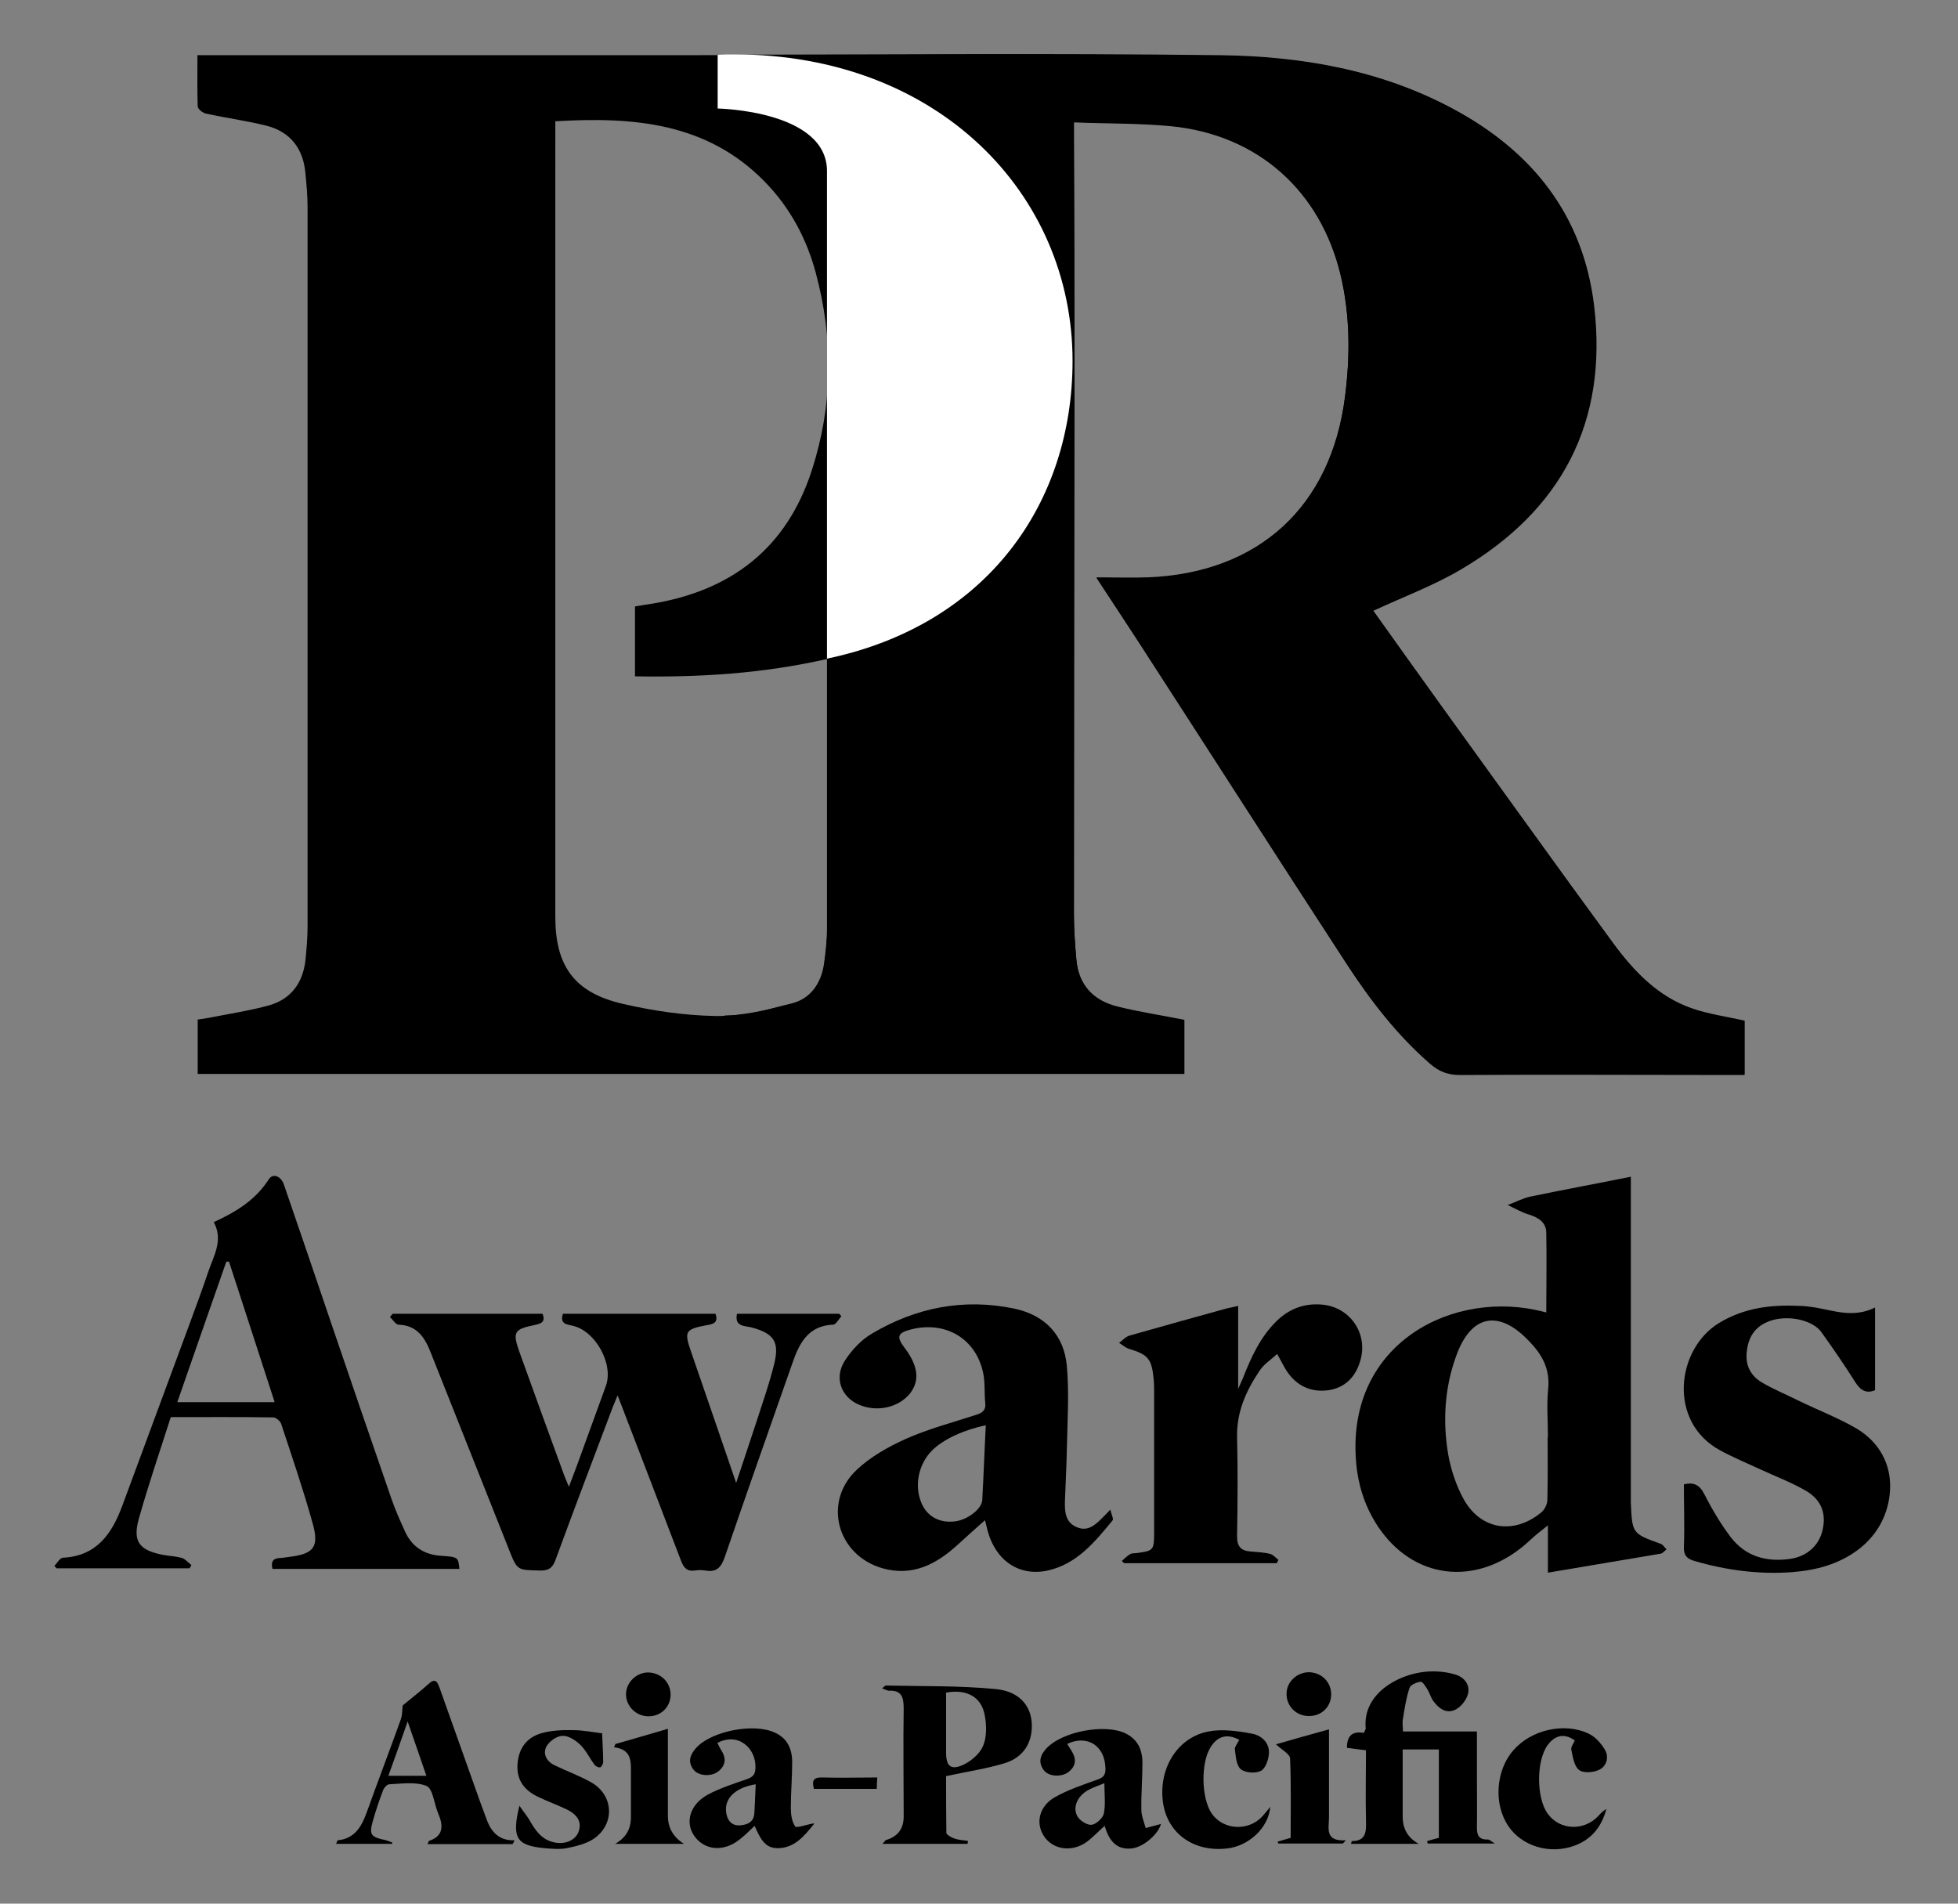
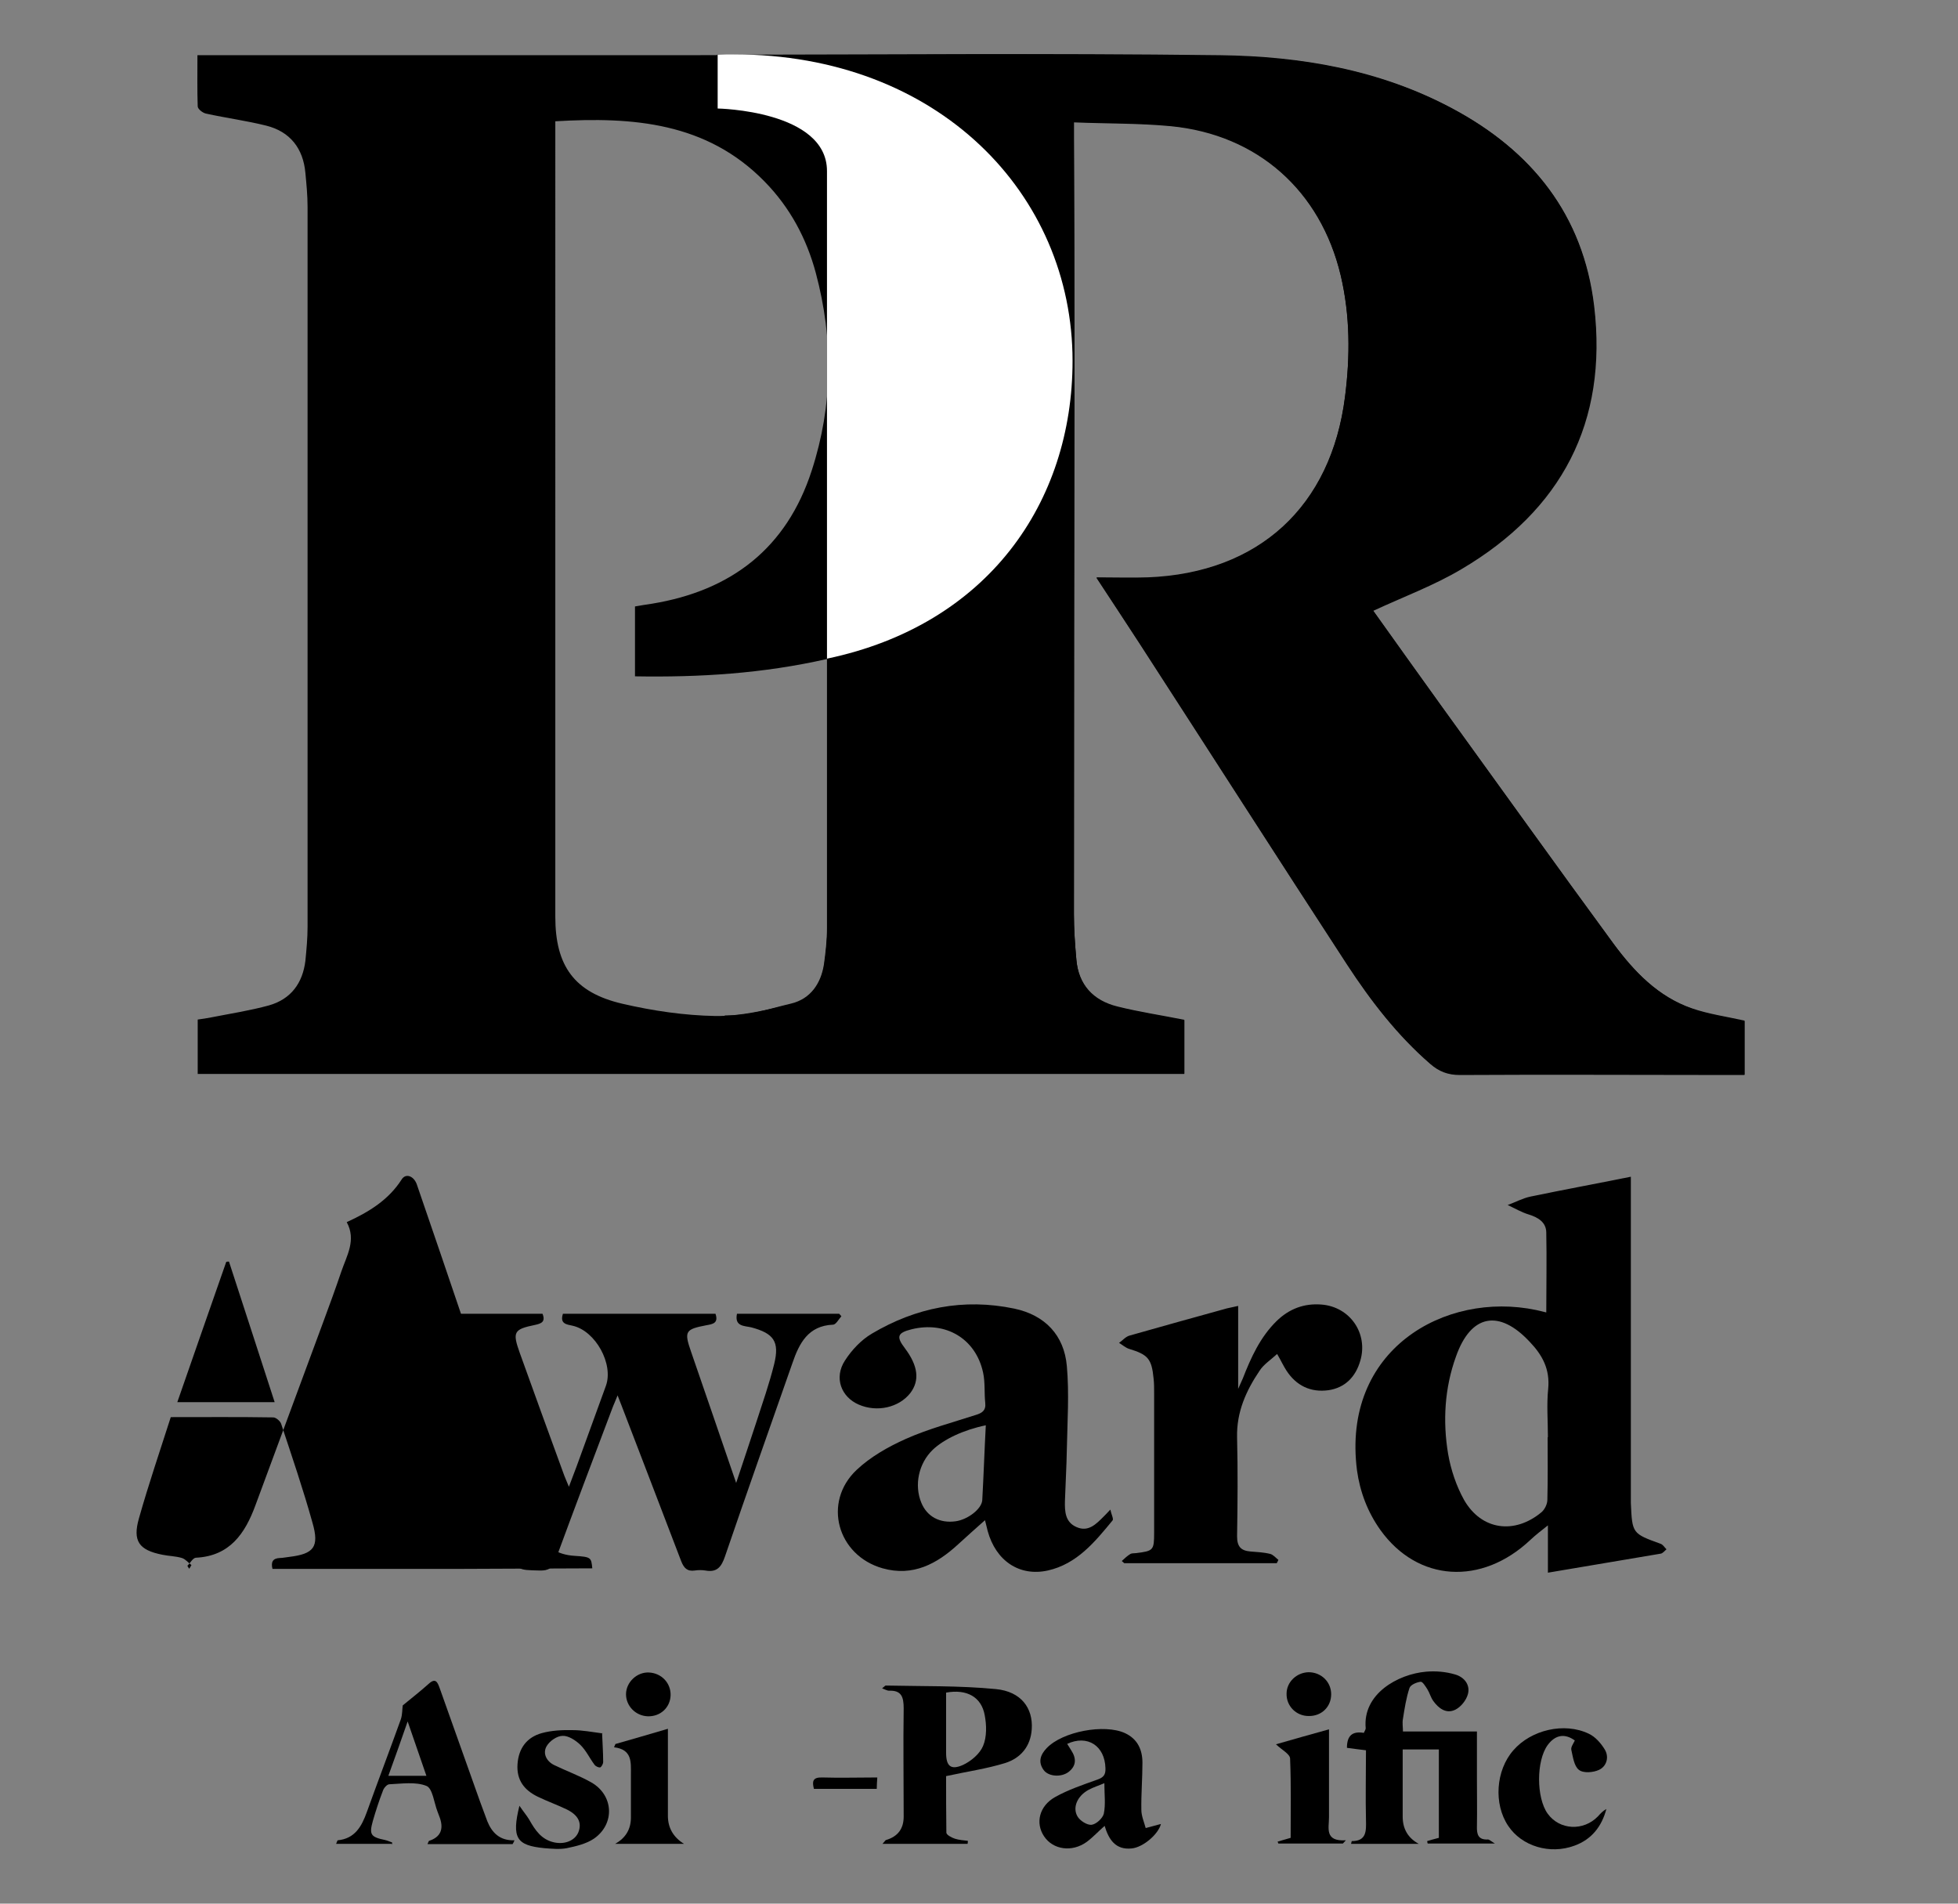
<svg xmlns="http://www.w3.org/2000/svg" id="Layer_1" viewBox="0 0 72 70">
  <rect x="0" y="0" width="72" height="70" fill="#808080" stroke="none" />
  <defs>
    <style>.cls-1,.cls-2{stroke-width:0px;}.cls-2{fill:#fff;}</style>
  </defs>
  <path class="cls-1" d="m62.24,37.1c-1.25-.43-2.14-1.36-2.9-2.39-2.12-2.89-4.2-5.8-6.3-8.7-.86-1.19-1.71-2.39-2.54-3.55,1.12-.52,2.23-.93,3.24-1.53,3.68-2.17,5.39-5.4,4.88-9.68-.4-3.34-2.28-5.69-5.21-7.25-2.66-1.42-5.56-1.91-8.51-1.95-6.73-.08-13.45-.02-20.18-.02H7.26c0,.67-.01,1.28.01,1.88,0,.1.19.25.32.27.73.16,1.48.26,2.2.44.88.22,1.36.84,1.44,1.74.04.42.08.83.08,1.25,0,8.82,0,17.65,0,26.47,0,.42-.04.84-.08,1.25-.1.82-.53,1.41-1.34,1.64-.69.19-1.41.3-2.12.44-.16.03-.33.06-.5.08v2h36.28v-1.97c-.85-.17-1.66-.29-2.46-.49-.89-.22-1.43-.8-1.51-1.73-.05-.56-.09-1.12-.09-1.68,0-6.79.01-13.57.02-20.36,0-2.73-.01-5.46-.02-8.19,0-.17,0-.33,0-.57,1.23.05,2.4.03,3.56.14,3.2.31,5.51,2.38,6.25,5.49.35,1.48.35,2.98.16,4.47-.51,4.04-3.17,6.49-7.25,6.65-.6.02-1.19,0-1.89,0,.57.87,1.08,1.64,1.58,2.41,2.55,3.94,5.08,7.89,7.64,11.82.87,1.33,1.84,2.59,3.05,3.64.32.28.65.41,1.09.41,3.32-.02,6.64,0,9.96,0,.17,0,.34,0,.51,0v-1.98c-.67-.15-1.32-.24-1.93-.45Zm-31.82-12.87v.51c0,3.13,0,6.27,0,9.4,0,.45-.05.89-.11,1.33-.11.72-.5,1.28-1.2,1.45-.92.22-1.87.45-2.8.44-1.14-.02-2.3-.19-3.42-.45-1.77-.41-2.47-1.39-2.47-3.2V4.94c0-.15,0-.31,0-.48,2.86-.17,5.57.04,7.7,2.22.93.95,1.54,2.09,1.88,3.36.65,2.43.63,4.86-.15,7.26-.92,2.85-2.95,4.42-5.88,4.9-.2.03-.4.06-.62.1v2.57c2.37.04,4.7-.1,7.07-.64Z" />
  <path class="cls-1" d="m56.92,57.84v-1.75c-.21.17-.44.34-.64.53-1.8,1.7-4.15,1.55-5.52-.36-.47-.66-.75-1.4-.86-2.19-.57-4.43,3.22-6.6,6.58-5.9.13.03.25.06.38.09,0-.99.02-1.96,0-2.93,0-.38-.29-.56-.64-.67-.27-.08-.52-.23-.78-.35.28-.1.55-.25.84-.31,1.2-.25,2.4-.47,3.69-.73v.52c0,3.71,0,7.42,0,11.13,0,.12,0,.23,0,.35.05,1.12.05,1.12,1.1,1.5.08.03.14.13.21.2-.07.06-.14.15-.21.16-1.36.23-2.72.46-4.15.7Zm0-5c0-.59-.05-1.19.01-1.77.07-.72-.21-1.24-.68-1.73-1.12-1.2-2.16-1.02-2.71.54-.42,1.16-.49,2.38-.29,3.58.1.58.3,1.18.59,1.7.64,1.11,1.85,1.27,2.84.45.12-.1.22-.3.22-.46.02-.76.01-1.53.01-2.29Z" />
  <path class="cls-1" d="m14.43,48.31h5.52c.12.3-.05.36-.28.41-.78.16-.83.26-.56,1.02.54,1.51,1.09,3.01,1.64,4.52.04.11.09.21.17.41.11-.3.2-.52.28-.74.36-.99.72-1.98,1.08-2.97.29-.8-.38-2.02-1.22-2.21-.23-.05-.48-.07-.36-.44h5.61c.12.35-.11.38-.33.42-.78.15-.83.22-.57.97.54,1.57,1.08,3.13,1.66,4.83.27-.82.51-1.52.74-2.23.23-.71.48-1.42.66-2.15.2-.82-.02-1.12-.84-1.34-.24-.06-.63-.02-.53-.5h3.76s.05.06.08.09c-.1.11-.2.31-.31.31-.91.04-1.24.68-1.49,1.41-.83,2.37-1.67,4.74-2.48,7.11-.13.38-.29.6-.72.52-.13-.02-.26-.02-.39,0-.28.04-.4-.09-.5-.34-.73-1.92-1.47-3.83-2.2-5.74-.04-.09-.07-.19-.14-.36-.08.21-.15.35-.2.49-.7,1.85-1.4,3.7-2.08,5.55-.11.31-.26.41-.59.4-.82-.02-.82,0-1.12-.76-.95-2.4-1.91-4.8-2.86-7.2-.22-.57-.49-1.05-1.2-1.08-.11,0-.21-.18-.32-.28.03-.04.06-.08.1-.12Z" />
-   <path class="cls-1" d="m16.9,57.69h-6.88c-.06-.24,0-.39.27-.4.11,0,.23-.03.34-.04.91-.11,1.12-.36.86-1.26-.34-1.22-.75-2.42-1.15-3.63-.03-.1-.19-.24-.29-.24-1.24-.02-2.48-.01-3.77-.01-.4,1.25-.82,2.48-1.17,3.72-.24.84,0,1.17.86,1.34.24.05.49.05.72.12.13.04.23.17.35.26-.02.04-.05.08-.07.12H2.08s-.05-.06-.08-.09c.1-.1.2-.29.31-.3,1.25-.06,1.81-.89,2.19-1.92.83-2.24,1.66-4.49,2.49-6.73.23-.62.46-1.25.67-1.87.2-.59.56-1.16.2-1.82.83-.38,1.54-.82,2.02-1.57.15-.24.45-.13.56.19.58,1.69,1.16,3.38,1.73,5.07.74,2.17,1.48,4.34,2.23,6.5.14.41.32.8.5,1.2.26.56.71.84,1.33.88.62.04.62.06.66.46Zm-10.38-6.13h3.58c-.57-1.75-1.12-3.46-1.68-5.17-.03,0-.07,0-.1.01-.6,1.71-1.19,3.41-1.8,5.16Z" />
+   <path class="cls-1" d="m16.9,57.69h-6.88c-.06-.24,0-.39.27-.4.11,0,.23-.03.34-.04.91-.11,1.12-.36.86-1.26-.34-1.22-.75-2.42-1.15-3.63-.03-.1-.19-.24-.29-.24-1.24-.02-2.48-.01-3.77-.01-.4,1.25-.82,2.48-1.17,3.72-.24.84,0,1.17.86,1.34.24.05.49.05.72.12.13.04.23.17.35.26-.02.04-.05.08-.07.12s-.05-.06-.08-.09c.1-.1.2-.29.31-.3,1.25-.06,1.81-.89,2.19-1.92.83-2.24,1.66-4.49,2.49-6.73.23-.62.46-1.25.67-1.87.2-.59.56-1.16.2-1.82.83-.38,1.54-.82,2.02-1.57.15-.24.45-.13.56.19.58,1.69,1.16,3.38,1.73,5.07.74,2.17,1.48,4.34,2.23,6.5.14.41.32.8.5,1.2.26.56.71.84,1.33.88.62.04.62.06.66.46Zm-10.38-6.13h3.58c-.57-1.75-1.12-3.46-1.68-5.17-.03,0-.07,0-.1.01-.6,1.71-1.19,3.41-1.8,5.16Z" />
  <path class="cls-1" d="m40.83,55.51c.04.19.13.35.08.4-.65.79-1.31,1.6-2.38,1.84-1.05.23-1.91-.36-2.21-1.45-.04-.15-.07-.3-.1-.4-.33.29-.66.59-.98.88-.79.73-1.67,1.2-2.78.89-1.67-.47-2.22-2.43-.96-3.62.51-.48,1.16-.85,1.81-1.14.83-.37,1.71-.6,2.57-.88.23-.07.38-.16.35-.44-.04-.37,0-.76-.08-1.12-.27-1.25-1.38-1.9-2.63-1.59-.52.13-.57.27-.25.69.49.65.56,1.19.2,1.66-.42.53-1.22.71-1.89.42-.65-.28-.92-.99-.51-1.62.25-.39.6-.76.99-.99,1.62-.96,3.37-1.31,5.24-.92,1.13.24,1.83.98,1.93,2.11.09,1.01.02,2.04,0,3.06-.01.63-.05,1.27-.07,1.9-.01.39.01.78.42.96.44.2.73-.11,1.01-.39.05-.05.1-.1.24-.25Zm-4.58-3.1c-.82.17-1.54.51-1.95.9-.52.5-.69,1.3-.42,1.95.21.51.68.76,1.26.68.44-.06.96-.45.98-.78.05-.9.08-1.8.13-2.75Z" />
-   <path class="cls-1" d="m61.93,54.58c.33-.08.56,0,.74.36.28.55.6,1.09.97,1.58.55.72,1.33.93,2.2.8.61-.09,1.05-.49,1.18-1.06.14-.6-.04-1.11-.61-1.44-.53-.31-1.12-.53-1.68-.79-.5-.23-1-.44-1.48-.7-1.93-1.05-1.61-3.72-.04-4.68.92-.56,1.91-.68,2.95-.63.2,0,.4.03.6.06.7.12,1.4.39,2.19,0v3.04c-.31.13-.53.02-.73-.3-.39-.62-.81-1.23-1.24-1.83-.3-.43-1.14-.63-1.79-.45-.59.17-.9.55-.96,1.19-.05.48.15.86.55,1.1.44.26.93.46,1.39.69.7.34,1.43.62,2.1,1.01.84.5,1.29,1.33,1.23,2.28-.05.83-.43,1.6-1.14,2.15-.73.56-1.57.78-2.46.85-1.22.09-2.42-.07-3.59-.41-.27-.08-.4-.2-.39-.51.03-.76,0-1.52,0-2.3Z" />
  <path class="cls-1" d="m46.96,49.79c-.24.22-.49.38-.64.61-.5.74-.85,1.52-.83,2.45.03,1.21.02,2.43,0,3.64,0,.38.14.53.49.56.24.02.49.03.73.09.11.03.2.14.3.22-.02.04-.04.08-.06.12h-5.61l-.09-.08c.1-.09.2-.19.32-.26.05-.03.14-.02.21-.03.63-.08.66-.1.66-.75,0-1.72,0-3.44,0-5.15,0-.17,0-.35-.02-.52-.07-.73-.21-.88-.9-1.09-.13-.04-.25-.15-.37-.22.13-.09.24-.23.39-.27,1.19-.34,2.39-.67,3.58-1,.12-.03.25-.05.41-.09v3.05c.08-.19.13-.28.17-.38.3-.77.64-1.52,1.24-2.11.46-.45,1.01-.66,1.65-.61,1.05.08,1.73,1.06,1.43,2.07-.17.59-.56.99-1.17,1.08-.66.09-1.19-.17-1.55-.73-.11-.17-.19-.35-.33-.59Z" />
  <path class="cls-1" d="m51.58,63.67h2.73c0,.55,0,1.15,0,1.75,0,.58.01,1.15,0,1.73-.01.31.05.51.41.49.04,0,.09.05.25.15h-2.47s-.02-.06-.02-.09c.13-.04.27-.08.43-.12v-3.25h-1.33v1.99c0,.16,0,.32,0,.48q0,.68.59,1h-2.49c.02-.05.02-.1.03-.1.54,0,.53-.37.52-.77-.02-.85,0-1.7,0-2.57-.26-.03-.48-.06-.7-.09,0-.45.2-.62.62-.55.03-.07.07-.12.07-.17-.12-1.26,1.18-1.99,2.22-2.08.35-.03.72,0,1.06.1.33.09.57.37.48.72-.06.23-.26.48-.47.58-.33.16-.61-.05-.81-.33-.09-.13-.13-.29-.21-.42-.07-.11-.18-.29-.25-.28-.15.02-.37.11-.41.23-.12.36-.18.75-.24,1.13-.03.15,0,.31,0,.48Z" />
  <path class="cls-1" d="m32.44,62.08c.09-.07.11-.1.13-.1,1.35.03,2.71,0,4.05.13.93.09,1.37.7,1.32,1.47-.04.64-.41,1.07-.98,1.25-.68.21-1.39.31-2.17.48,0,.62,0,1.35.01,2.08,0,.08.19.18.31.22.15.05.32.06.48.08,0,.04,0,.07-.01.11h-3.13c.08-.08.1-.13.13-.14q.65-.19.65-.86c0-1.33-.02-2.66,0-3.98,0-.42-.08-.67-.54-.65-.06,0-.13-.04-.26-.09Zm2.35.16c0,.75,0,1.48,0,2.21,0,.49.17.65.62.45.3-.14.62-.41.74-.7.14-.33.13-.77.06-1.13-.12-.67-.66-.97-1.42-.83Z" />
  <path class="cls-1" d="m14.43,67.8h-2.07c.03-.06.04-.12.06-.13.63-.06.88-.51,1.07-1.04.41-1.14.84-2.27,1.25-3.41.06-.18.05-.39.07-.51.34-.28.66-.53.95-.79.26-.24.33-.06.41.16.49,1.39.99,2.77,1.48,4.16.09.24.18.49.27.73.17.42.46.72,1,.7-.02.05-.04.09-.07.14h-3.13c.03-.06.04-.11.06-.12q.61-.2.4-.83c-.03-.08-.06-.16-.09-.24-.13-.33-.18-.86-.41-.95-.4-.16-.9-.08-1.36-.06-.09,0-.21.14-.24.24-.14.36-.26.73-.37,1.11-.14.5-.08.59.45.7.09.02.17.06.26.09,0,.03,0,.06-.01.09Zm-.15-2.5h1.4c-.23-.67-.44-1.28-.69-2-.25.72-.47,1.34-.71,2Z" />
-   <path class="cls-1" d="m29.94,67.06c-.37.46-.72.89-1.33.9-.4,0-.6-.2-.86-.82-.18.17-.35.34-.54.49-.59.48-1.3.42-1.68-.12-.35-.5-.16-1.16.5-1.52.45-.24.95-.4,1.44-.57.23-.08.31-.19.31-.43.02-.69-.62-1.31-1.4-.9.04.08.08.17.13.25.2.3.19.57-.1.8-.26.2-.73.17-.91-.07-.23-.3-.11-.57.11-.81.57-.61,2.11-.91,2.88-.55.47.21.64.61.64,1.09,0,.56-.05,1.12-.05,1.69,0,.23.04.5.16.67.05.07.38-.06.67-.11Zm-2.15-1.45c-.79.13-1.18.55-1.08,1.08.05.27.21.45.5.43.28-.02.51-.12.53-.45.02-.34.03-.68.05-1.07Z" />
  <path class="cls-1" d="m39.24,64.12c.06.1.11.17.15.24.19.29.2.57-.1.8-.27.2-.73.17-.91-.07-.22-.3-.12-.57.11-.81.58-.61,2.12-.9,2.88-.55.47.22.64.62.64,1.09,0,.58-.05,1.15-.04,1.73,0,.22.1.45.16.67.19-.05.38-.1.56-.15-.09.37-.65.86-1.08.9-.59.06-.84-.33-.99-.83-.24.21-.43.42-.66.59-.54.39-1.24.29-1.57-.21-.32-.48-.18-1.11.41-1.44.48-.27,1.02-.45,1.55-.64.23-.08.31-.18.3-.42-.02-.82-.66-1.25-1.42-.89Zm1.37,1.45c-.21.09-.41.15-.59.25-.4.22-.59.64-.4.97.09.16.36.33.52.31.17-.02.41-.24.45-.41.07-.34.02-.71.02-1.12Z" />
  <path class="cls-1" d="m57.91,64c-.37-.27-.72-.21-1,.17-.42.58-.42,1.93,0,2.52.44.61,1.32.65,1.85.1.09-.1.18-.2.31-.27-.17.64-.54,1.12-1.18,1.35-.9.33-1.93.02-2.43-.73-.54-.8-.46-2.04.19-2.78.65-.75,1.87-1.04,2.77-.61.24.11.45.35.59.58.17.28.07.62-.21.75-.21.1-.58.13-.74,0-.18-.14-.22-.48-.28-.74-.02-.1.08-.23.13-.34Z" />
-   <path class="cls-1" d="m45.58,63.98c-.45-.24-.8-.15-1.06.26-.37.58-.35,1.88.04,2.45.42.6,1.33.66,1.85.11.09-.1.18-.21.3-.36-.06.77-.79,1.44-1.58,1.53-1.2.14-2.15-.51-2.35-1.6-.22-1.26.47-2.47,1.65-2.7.51-.1,1.08-.02,1.61.08.34.06.65.33.62.73-.01.23-.13.56-.3.64-.2.1-.58.07-.74-.07-.16-.14-.18-.47-.21-.73-.01-.09.09-.2.15-.33Z" />
  <path class="cls-1" d="m22.14,63.72c.01.32.04.7.04,1.07,0,.07-.06.18-.11.2-.06.01-.17-.04-.21-.1-.18-.24-.31-.53-.53-.74-.17-.16-.43-.33-.64-.32-.21,0-.48.19-.59.38-.15.26-.01.55.27.69.45.22.93.39,1.37.64.83.47.88,1.53.1,2.07-.28.19-.66.28-1,.35-.26.05-.55.02-.82,0-1.03-.1-1.21-.37-.92-1.56.15.22.27.36.36.51.22.39.45.74.93.84.4.08.76-.08.88-.38.13-.34,0-.62-.42-.83-.35-.17-.72-.3-1.07-.47-.5-.24-.79-.61-.75-1.2.04-.59.35-.99.89-1.14.36-.1.76-.12,1.15-.11.35,0,.7.07,1.09.12Z" />
  <path class="cls-1" d="m22.62,67.8q.58-.32.58-.97c0-.53,0-1.07,0-1.6,0-.43.05-.9-.62-.98.02-.04.03-.08.05-.12.62-.18,1.23-.35,1.93-.56,0,.23,0,.4,0,.56,0,.88,0,1.76,0,2.64q0,.66.59,1.03h-2.54Z" />
  <path class="cls-1" d="m48.87,63.57c0,1.13,0,2.19,0,3.26,0,.39-.17.89.62.84-.04.04-.07.08-.11.12h-2.37s-.02-.05-.03-.07c.15-.04.29-.09.48-.14,0-.96.02-1.94-.02-2.91,0-.17-.3-.32-.52-.53.63-.18,1.26-.36,1.95-.55Z" />
  <path class="cls-1" d="m24.66,62.33c-.01.46-.38.8-.85.78-.44-.02-.79-.38-.79-.81,0-.44.4-.82.84-.8.46.02.81.38.8.84Z" />
  <path class="cls-1" d="m48.95,62.3c0,.46-.35.81-.83.8-.46,0-.82-.37-.81-.82,0-.43.37-.78.81-.79.46,0,.83.35.83.81Z" />
  <path class="cls-1" d="m32.26,65.36c-.01.17-.02.28-.02.42h-2.31c-.07-.27-.05-.43.3-.42.66.02,1.32,0,2.03,0Z" />
  <path class="cls-1" d="m30.41,6.4v27.72c0,.45-.05.89-.11,1.33-.11.72-.5,1.28-1.2,1.45-.92.22-1.52.45-2.45.44v2.13h16.9v-1.97c-.85-.17-1.66-.29-2.46-.49-.89-.22-1.43-.8-1.51-1.73-.05-.56-.09-1.12-.09-1.68,0-6.79.01-13.57.02-20.36,0-2.73-.01-5.46-.02-8.19,0-.17,0-.33,0-.57,1.23.05,2.4.03,3.56.14,3.2.31,5.51,2.38,6.25,5.49.35,1.48.35,2.98.16,4.47-.51,4.04-3.17,6.49-7.25,6.65-.6.02-1.19,0-1.89,0,.57.87,1.08,1.64,1.58,2.41,2.55,3.94,5.08,7.89,7.64,11.82.87,1.33,1.84,2.59,3.05,3.64.32.28.65.41,1.09.41,3.32-.02,6.64,0,9.96,0,.17,0,.34,0,.51,0v-1.98c-.67-.15-1.32-.24-1.93-.45-1.25-.43-2.14-1.36-2.9-2.39-2.12-2.89-4.2-5.8-6.3-8.7-.86-1.19-1.71-2.39-2.54-3.55,1.12-.52,2.23-.93,3.24-1.53,3.68-2.17,5.39-5.4,4.88-9.68-.4-3.34-2.28-5.69-5.21-7.25-2.66-1.42-5.56-1.91-8.51-1.95-6.73-.08-11.79-.02-18.51-.02v1.97s4.13.04,4.02,2.41Z" />
  <path class="cls-2" d="m39.44,13.27c0-6.14-4.94-11.27-12.44-11.27-.21,0-.41,0-.61.01v1.98s4.02.07,4.02,2.3v17.93c5.91-1.24,9.03-5.74,9.03-10.95Z" />
</svg>